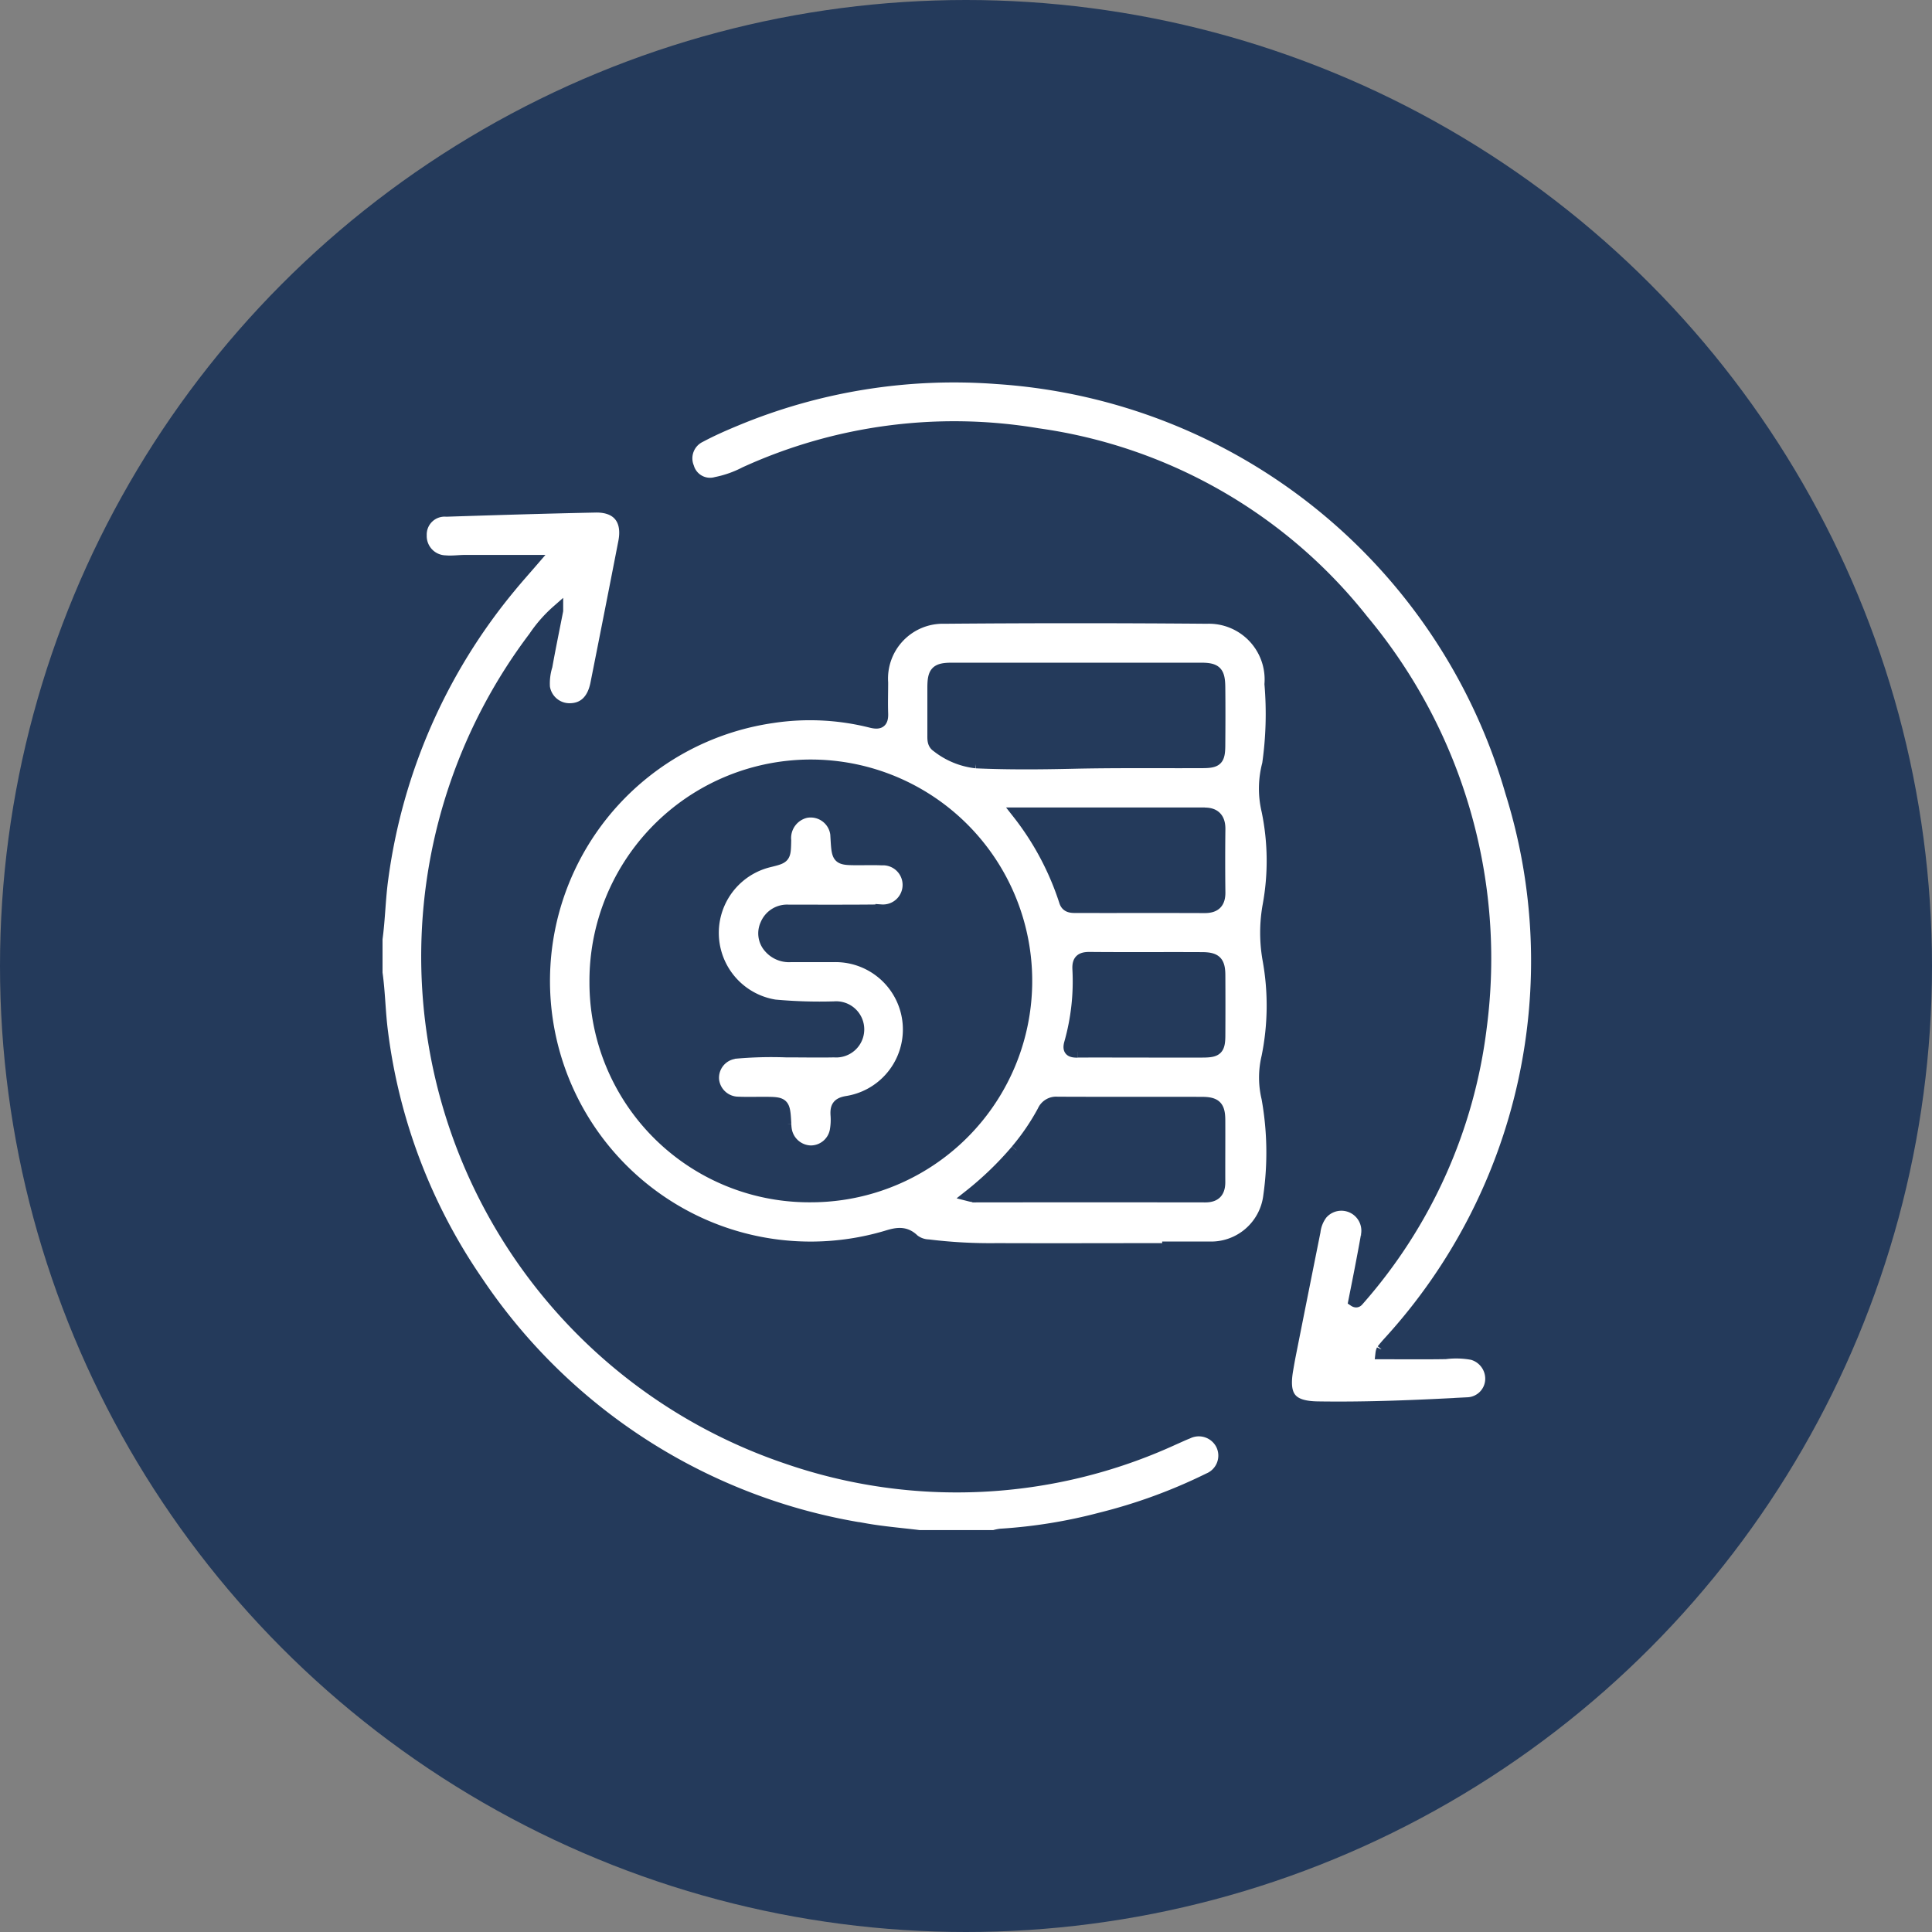
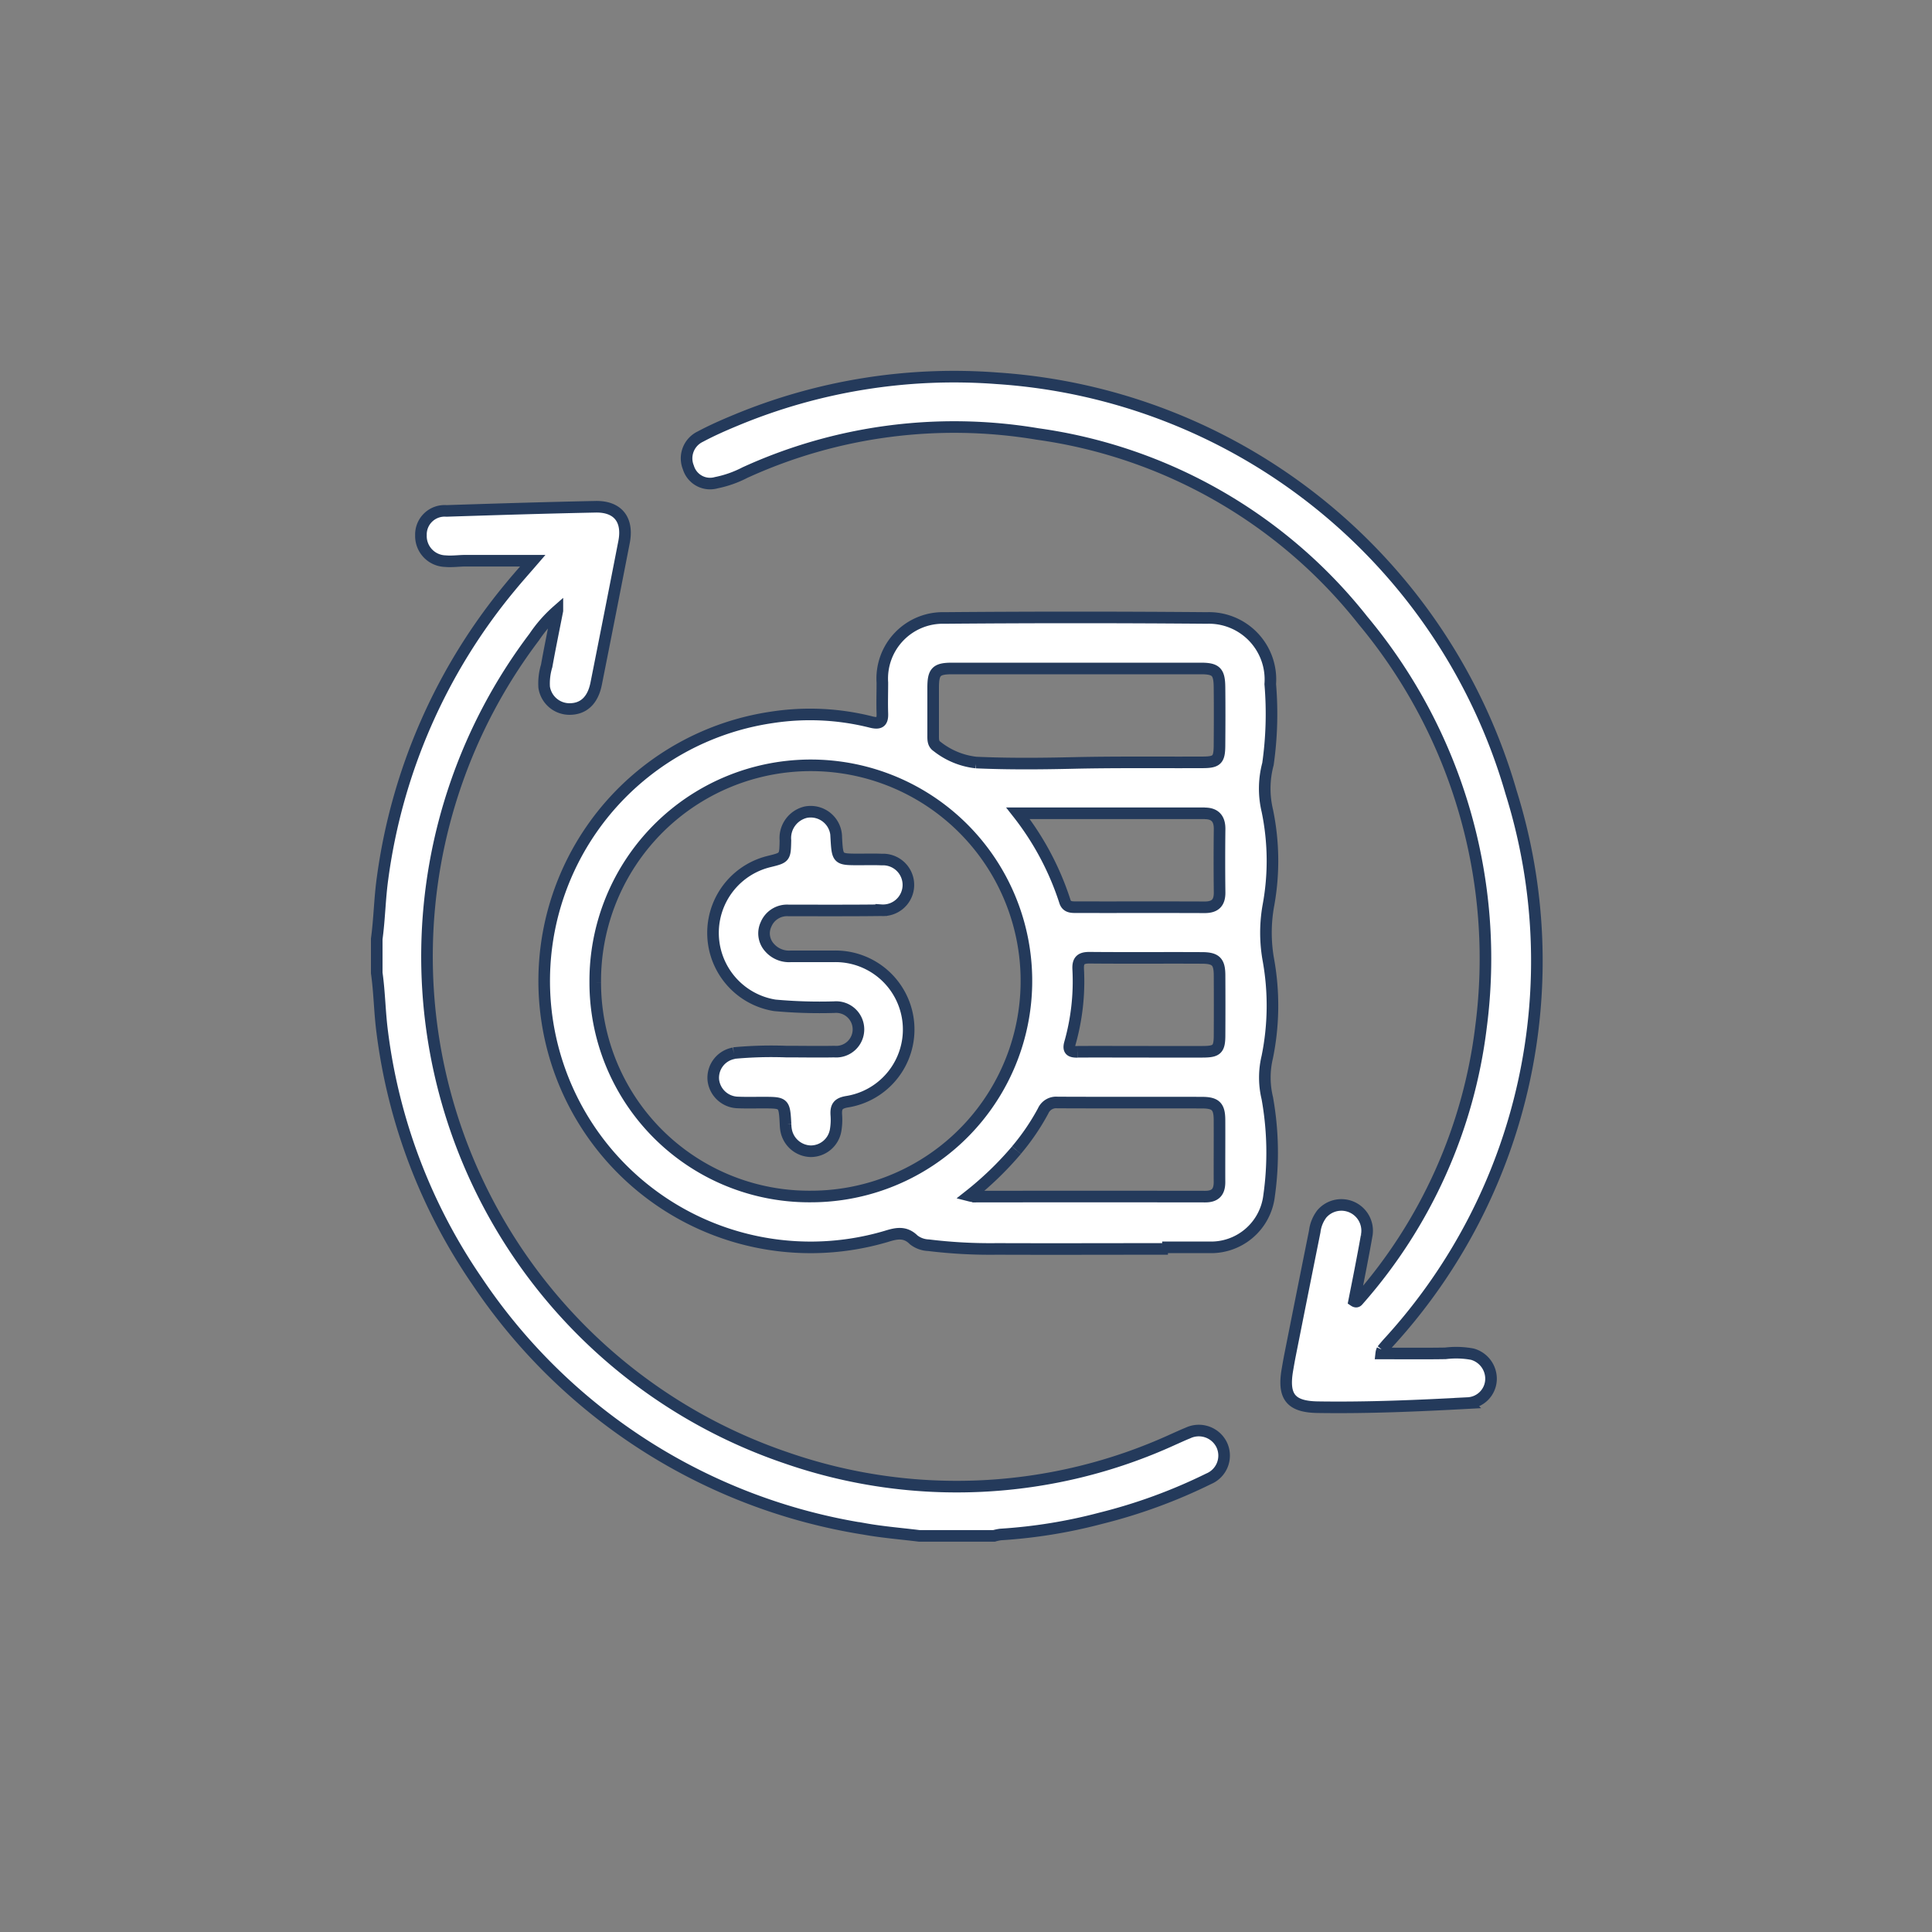
<svg xmlns="http://www.w3.org/2000/svg" width="80" height="80" viewBox="0 0 100 100">
  <rect x="0" y="0" width="100" height="100" fill="#808080" stroke="none" />
  <g id="extract-capital-challange-2" transform="translate(-1431 -3450)">
-     <circle id="Ellipse_300" data-name="Ellipse 300" cx="50" cy="50" r="50" transform="translate(1431 3450)" fill="#243a5b" />
    <path id="Path_221740" data-name="Path 221740" d="M0,29.1c.142-1.041.154-2.092.3-3.135A29.833,29.833,0,0,1,6.932,10.853c.357-.434.732-.852,1.145-1.331-1.2,0-2.337,0-3.473,0-.35,0-.7.055-1.05.023A1.3,1.3,0,0,1,2.288,8.2,1.224,1.224,0,0,1,3.607,6.945c2.571-.084,5.143-.162,7.715-.215,1.157-.024,1.7.669,1.481,1.815q-.715,3.672-1.445,7.34c-.174.874-.66,1.319-1.392,1.314a1.326,1.326,0,0,1-1.3-1.13,3.118,3.118,0,0,1,.129-1.1c.164-.917.353-1.829.555-2.861a7.043,7.043,0,0,0-1.2,1.367A27.406,27.406,0,0,0,21.222,55.968,26.9,26.9,0,0,0,41.234,55c.25-.11.5-.228.75-.327a1.318,1.318,0,0,1,1.745.6,1.3,1.3,0,0,1-.665,1.767,27.779,27.779,0,0,1-5.591,2.046,26.772,26.772,0,0,1-5.183.839,2.14,2.14,0,0,0-.34.073H28.088c-.945-.117-1.9-.192-2.833-.359A29.728,29.728,0,0,1,5.193,46.811,29.193,29.193,0,0,1,.287,33.935C.151,32.911.145,31.879,0,30.859ZM40.654,45.06c.8,0,1.6.005,2.4,0A3.023,3.023,0,0,0,46.187,42.4a15.921,15.921,0,0,0-.093-5.065,4.531,4.531,0,0,1,0-2.123,13.346,13.346,0,0,0,.052-5.057,7.944,7.944,0,0,1,0-2.756,12.779,12.779,0,0,0-.05-4.94,4.932,4.932,0,0,1,.033-2.412,18.37,18.37,0,0,0,.119-4.139,3.184,3.184,0,0,0-3.287-3.422q-6.786-.057-13.573,0a3.138,3.138,0,0,0-3.217,3.348c0,.527-.018,1.054,0,1.579.019.458-.128.573-.588.458a12.933,12.933,0,0,0-5.106-.244A13.79,13.79,0,1,0,26.361,44.5c.536-.167.986-.269,1.435.178a1.323,1.323,0,0,0,.761.274,26.257,26.257,0,0,0,3.557.192c2.846.011,5.693,0,8.539,0,0-.028,0-.055,0-.083M11.31,31.366A11.159,11.159,0,1,1,22.429,42.431,11.075,11.075,0,0,1,11.31,31.366M42.651,15.1c.787,0,.961.167.97.96.012,1.013.008,2.027,0,3.04-.006.724-.136.855-.857.859-2.241.011-4.483-.019-6.723.032-1.676.038-3.347.053-5.022-.022A3.962,3.962,0,0,1,29,19.135c-.211-.138-.2-.366-.2-.58,0-.819,0-1.637,0-2.455,0-.833.162-1,.986-1Q33,15.1,36.22,15.1t6.431,0M33.112,40.03a11.853,11.853,0,0,0,1.379-2.025.736.736,0,0,1,.741-.44c2.493.012,4.987,0,7.48.008.716,0,.906.2.909.9.005,1.071-.005,2.143,0,3.214,0,.508-.218.75-.738.749q-5.961-.008-11.922,0a2.063,2.063,0,0,1-.285-.052,17.126,17.126,0,0,0,2.434-2.348M42.862,22.6c.524,0,.77.277.764.813q-.02,1.637,0,3.274c.006.541-.231.776-.775.774-2.221-.01-4.443,0-6.664-.005-.239,0-.475-.005-.568-.3a14.691,14.691,0,0,0-2.428-4.562c3.323,0,6.5,0,9.672,0m-6.58,12.351c-.342,0-.517-.058-.4-.462a11.737,11.737,0,0,0,.424-3.817c-.025-.476.164-.6.61-.594,1.93.018,3.86,0,5.789.01.721,0,.914.193.918.89q.009,1.55,0,3.1c0,.733-.13.863-.848.868-1.072.007-2.144,0-3.216,0-1.092,0-2.183-.007-3.275,0M52.046,50.371c.121-.152.25-.3.381-.443a29.235,29.235,0,0,0,6.286-28.42A29.723,29.723,0,0,0,32.108.08,29.4,29.4,0,0,0,18.6,2.245c-.63.261-1.257.536-1.857.857a1.245,1.245,0,0,0-.614,1.591,1.173,1.173,0,0,0,1.442.792,5.61,5.61,0,0,0,1.485-.523,26.06,26.06,0,0,1,15.142-2,26.021,26.021,0,0,1,16.851,9.654,27.325,27.325,0,0,1,6.109,21.03,26.148,26.148,0,0,1-6.346,14.145c-.045.053-.094.128-.221.043.106-.535.217-1.085.323-1.636.11-.574.221-1.148.321-1.724a1.334,1.334,0,0,0-2.317-1.143,1.864,1.864,0,0,0-.368.911q-.639,3.18-1.27,6.362c-.053.268-.1.536-.146.805-.233,1.372.166,1.906,1.569,1.927,2.593.04,5.184-.073,7.772-.213a1.263,1.263,0,0,0,1.2-1.221,1.322,1.322,0,0,0-.965-1.31,4.571,4.571,0,0,0-1.394-.043c-1.1.018-2.2.006-3.323.006a.6.6,0,0,1,.053-.188M18.479,35.016a1.29,1.29,0,0,0-1.056,1.4A1.31,1.31,0,0,0,18.7,37.564c.428.018.858.006,1.286.007,1.113,0,1.113,0,1.174,1.134a1.953,1.953,0,0,0,.029.29,1.329,1.329,0,0,0,1.272,1.093,1.306,1.306,0,0,0,1.288-1.068,3.256,3.256,0,0,0,.038-.815c-.024-.412.08-.6.553-.679A3.787,3.787,0,0,0,23.654,30c-.741,0-1.481,0-2.222,0a1.34,1.34,0,0,1-1.1-.453,1.092,1.092,0,0,1-.182-1.2,1.178,1.178,0,0,1,1.167-.723c1.6,0,3.2.009,4.795-.011a1.314,1.314,0,1,0,.024-2.623c-.389-.017-.78-.006-1.169-.006-1.117,0-1.117,0-1.182-1.13a1.325,1.325,0,0,0-1.567-1.318A1.375,1.375,0,0,0,21.153,24c-.018.889-.018.889-.844,1.092a3.8,3.8,0,0,0,.29,7.444,25.6,25.6,0,0,0,3.093.094,1.154,1.154,0,1,1-.016,2.3c-.779.017-1.559,0-2.488,0a21,21,0,0,0-2.709.076" transform="translate(1450.5 3469.5)" fill="#fff" stroke="#243a5b" stroke-width="0.6" />
  </g>
</svg>